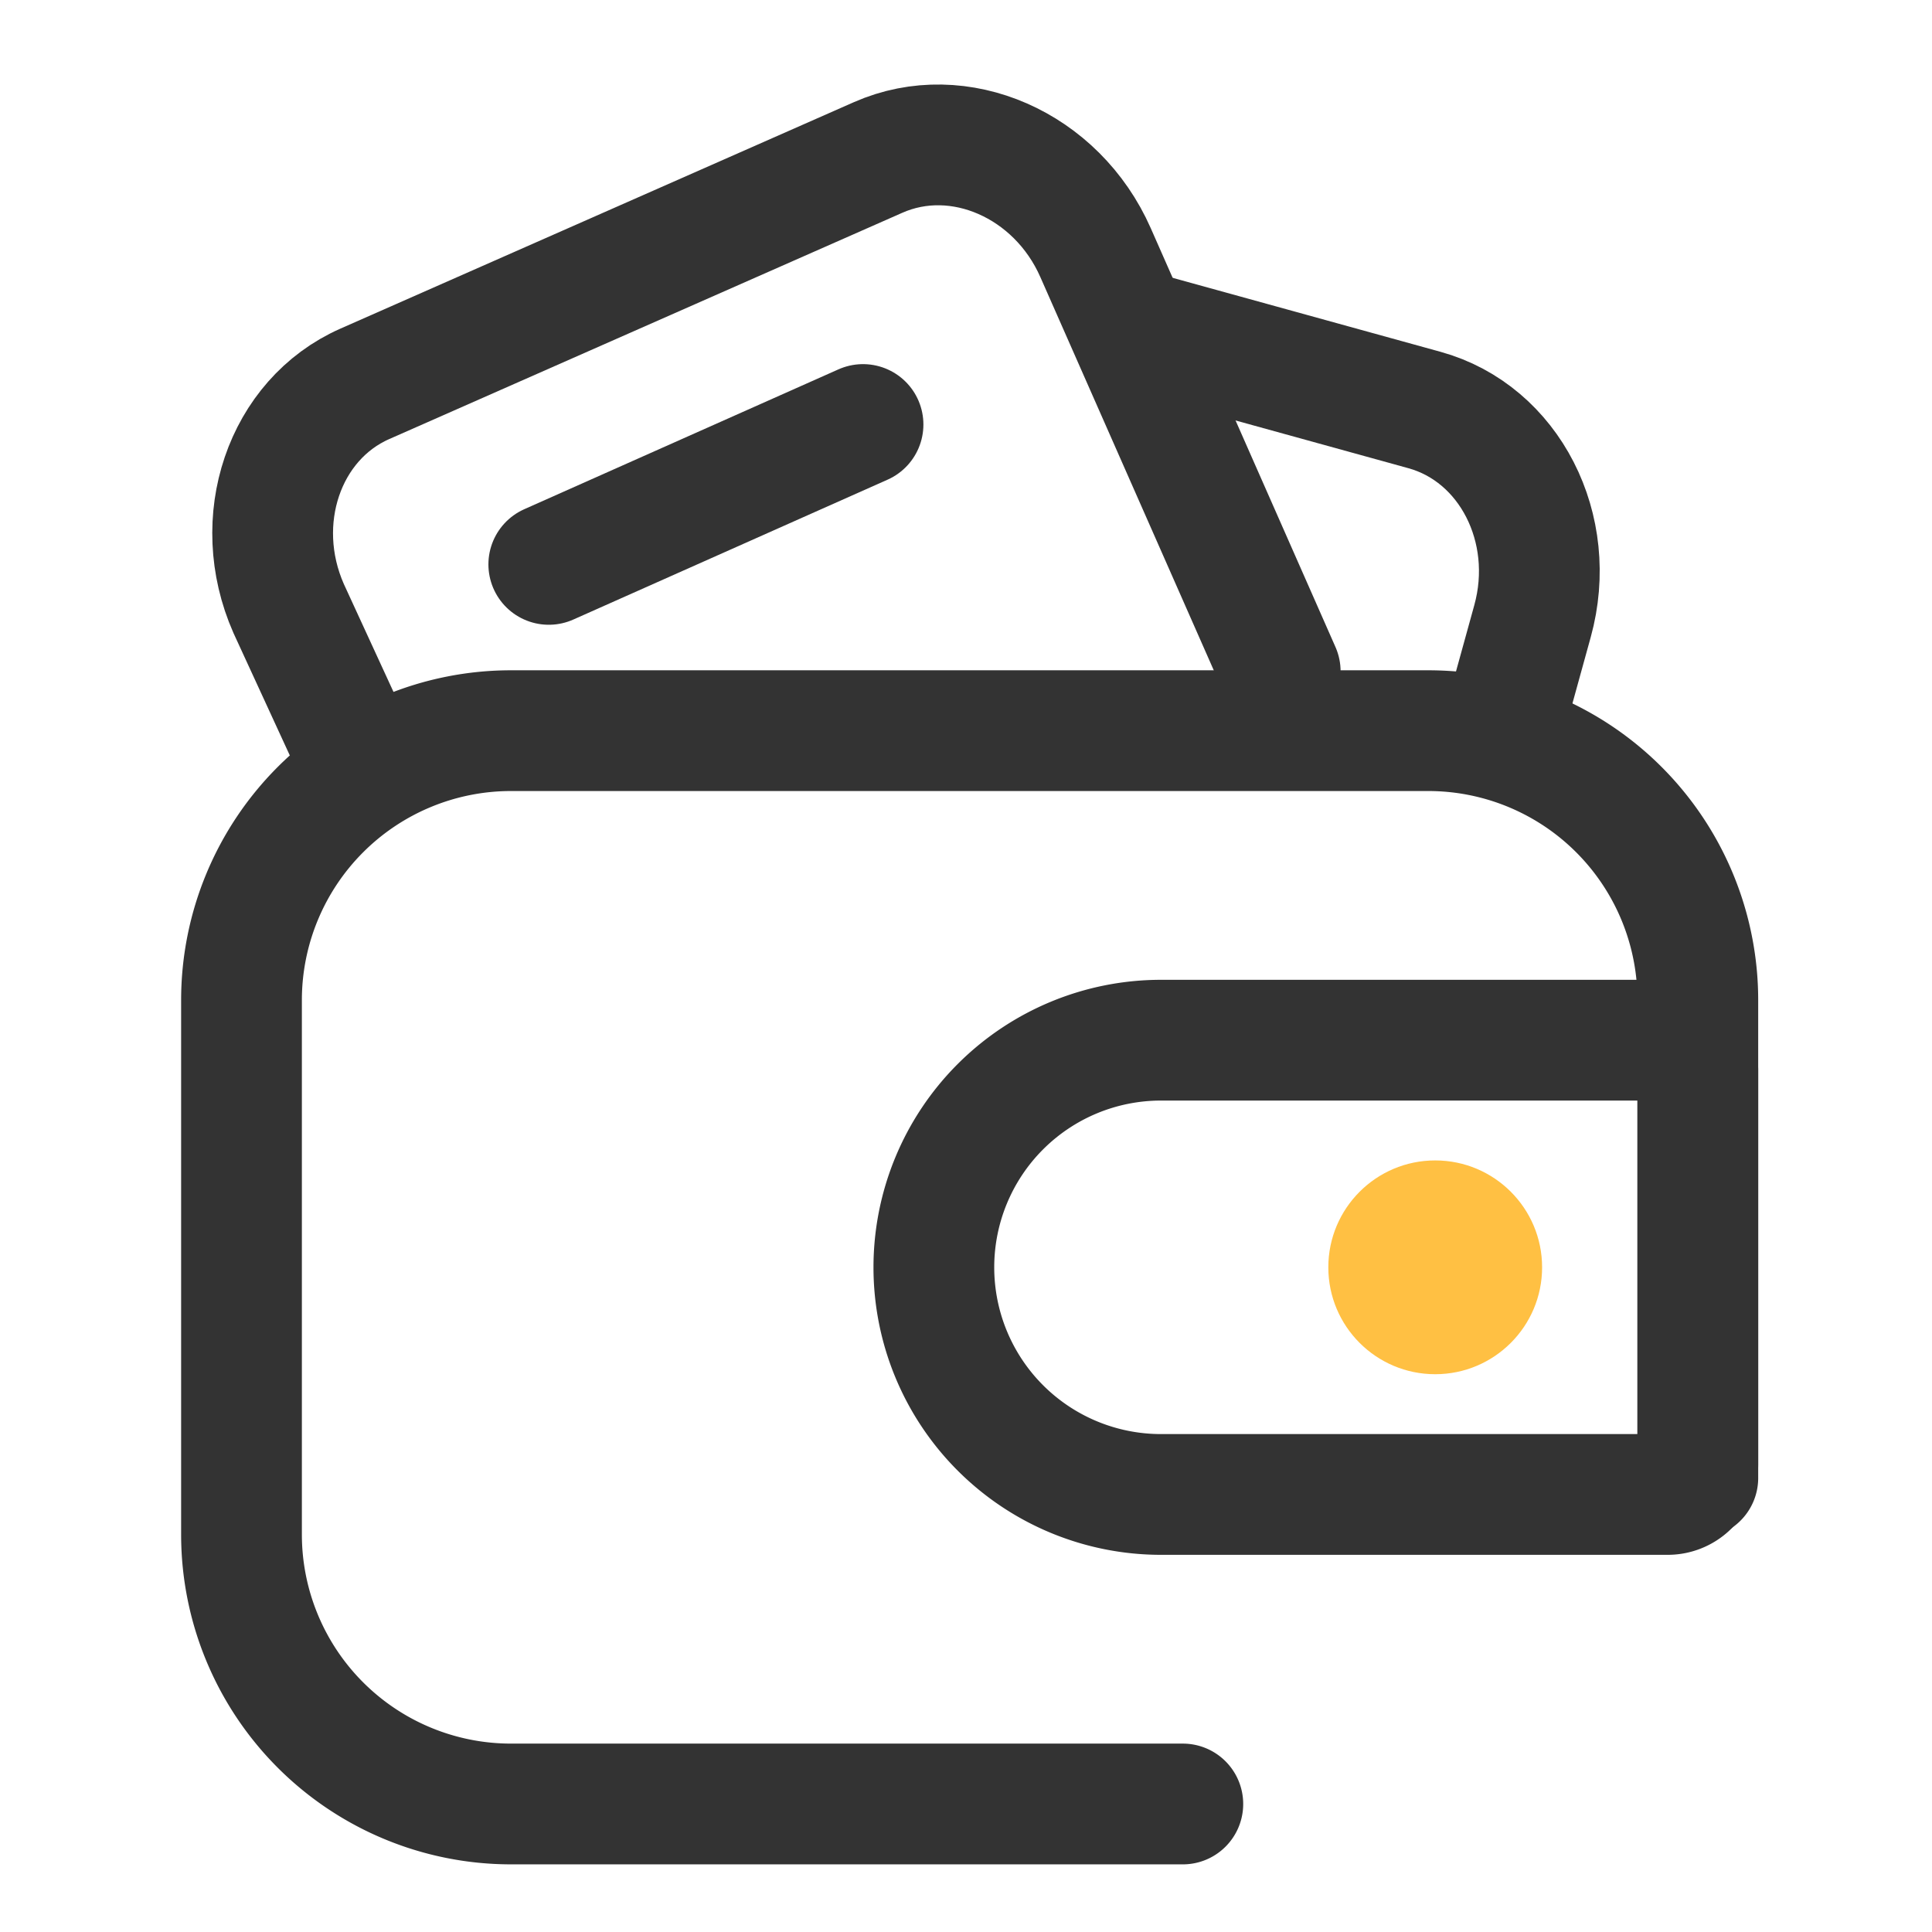
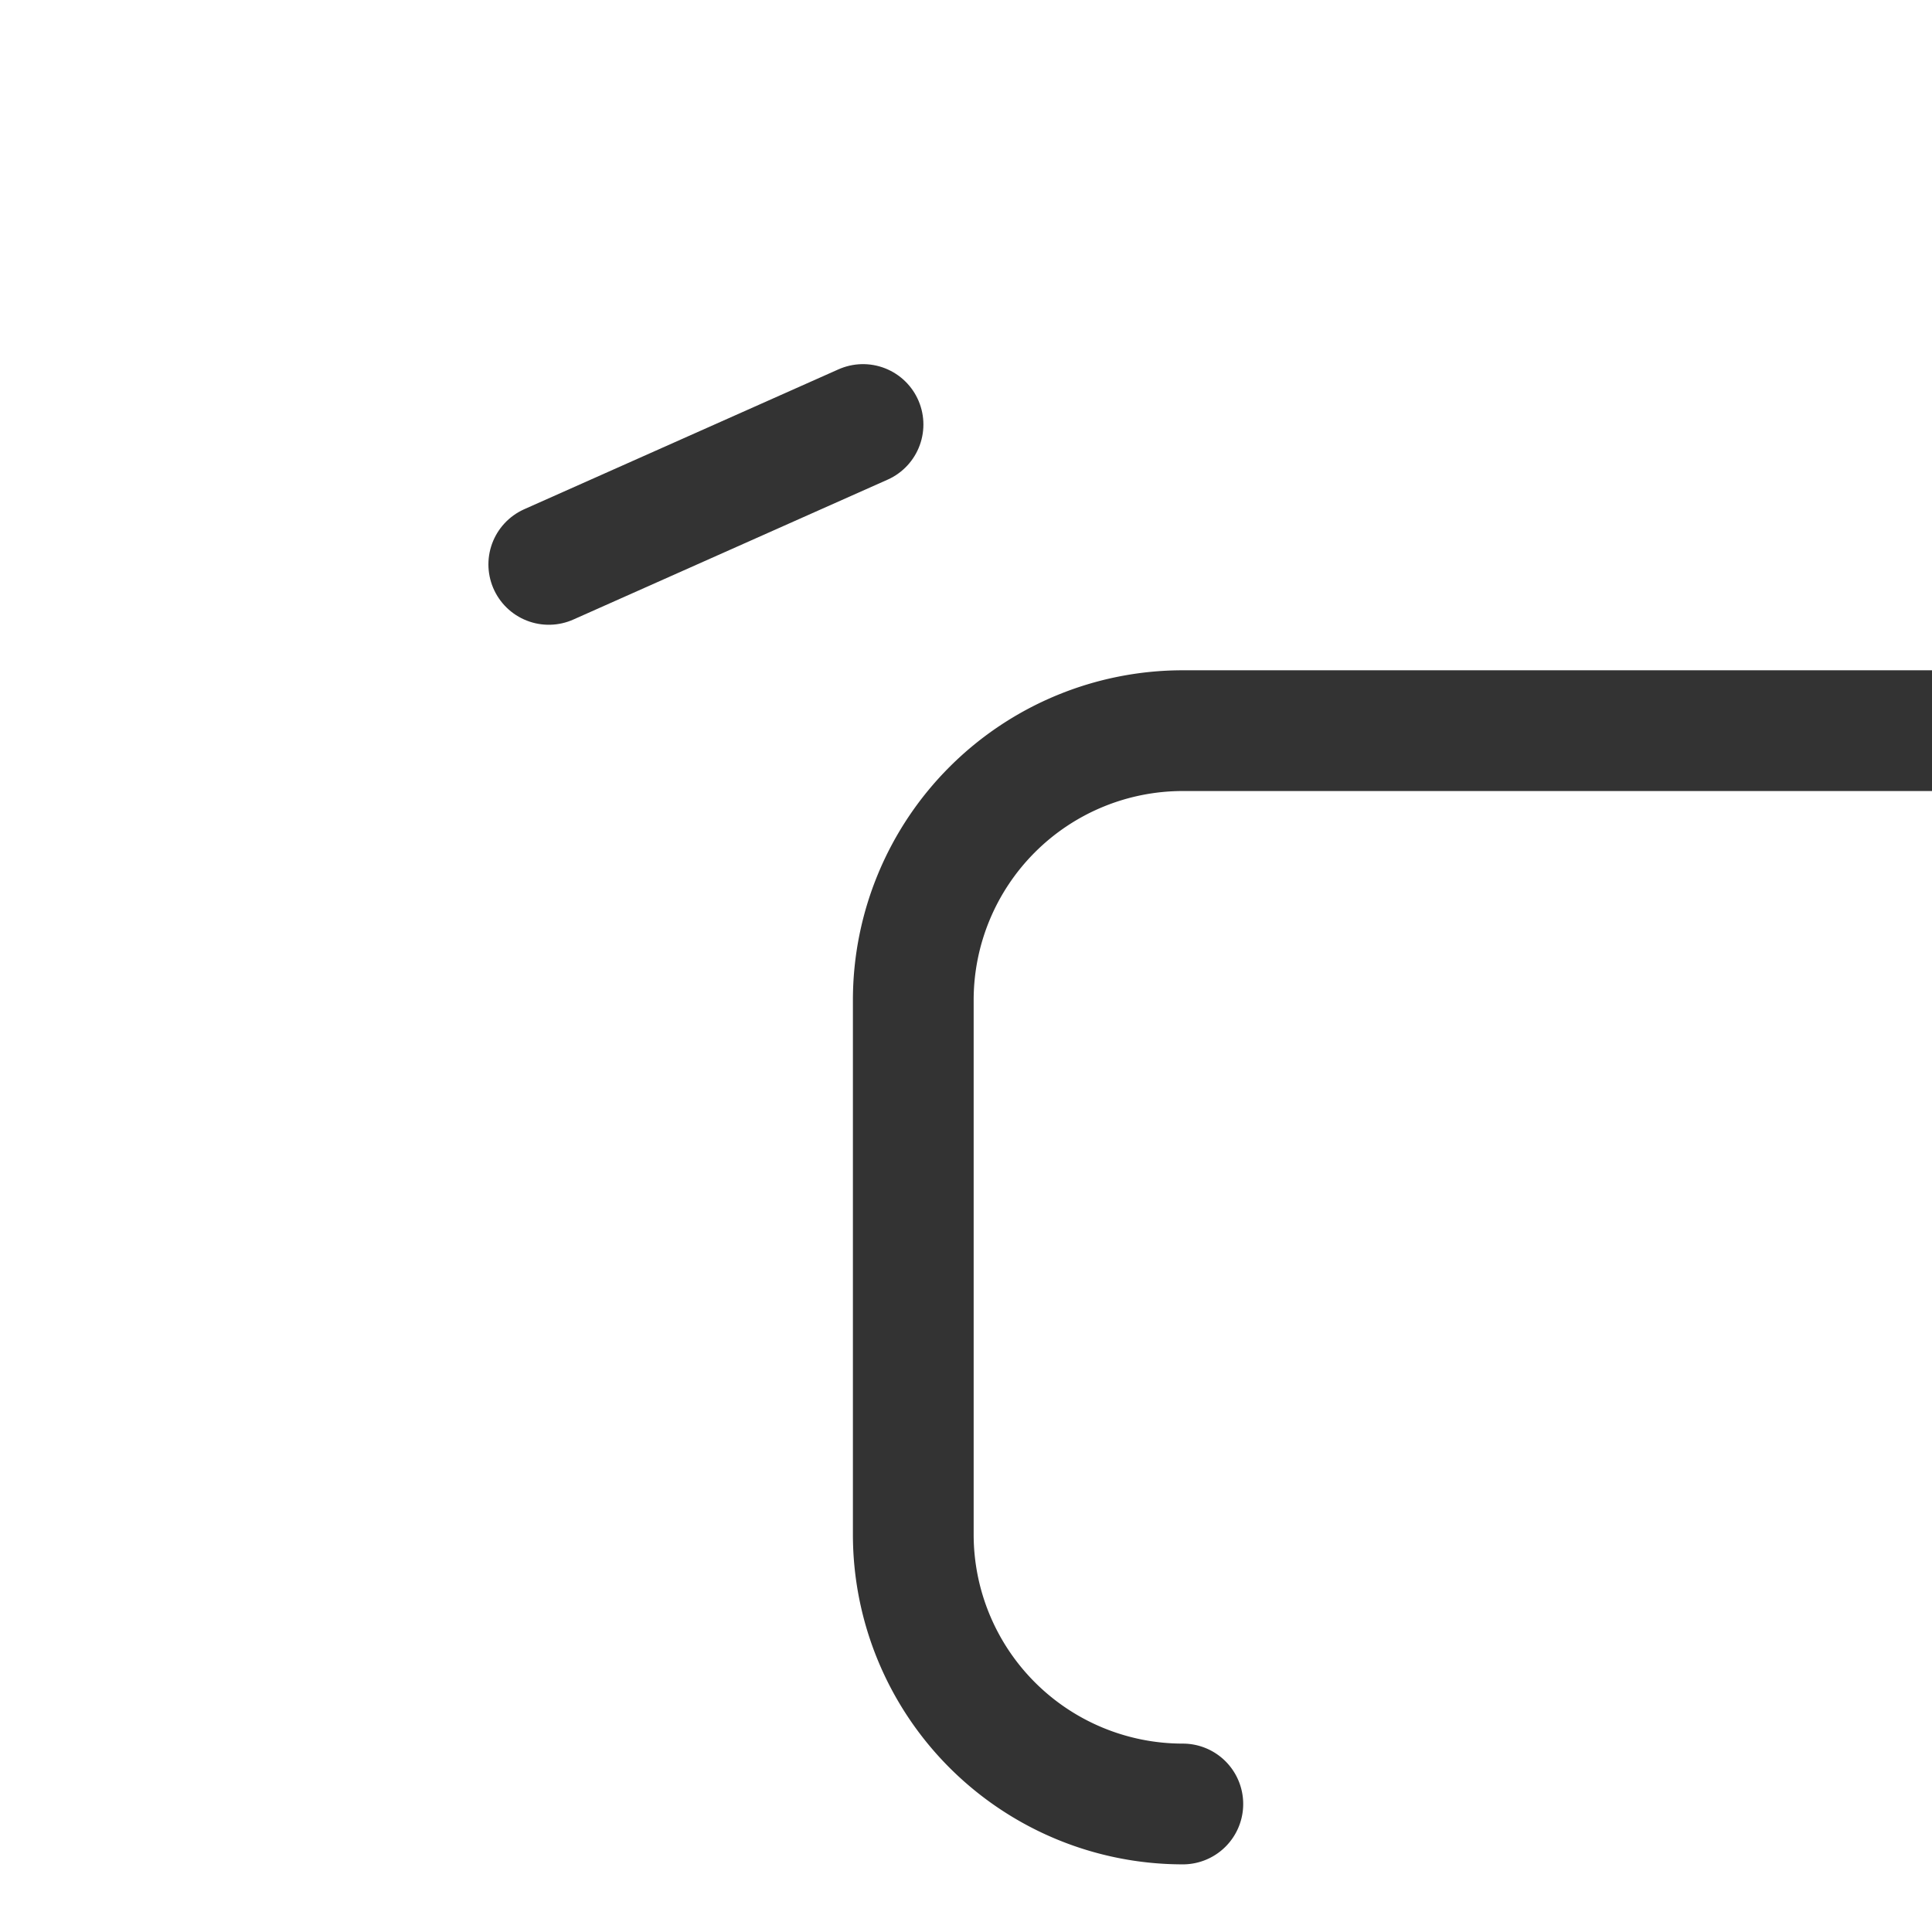
<svg xmlns="http://www.w3.org/2000/svg" id="my_btn_wallet" width="80" height="80" viewBox="0 0 80 80">
  <defs>
    <clipPath id="my_btn_wallet_clip-path">
      <rect id="my_btn_wallet_Rectangle_3290" data-name="Rectangle 3290" width="80" height="80" fill="#fff" stroke="#707070" stroke-width="1" />
    </clipPath>
  </defs>
  <g id="my_btn_wallet_我的_my_btn_wallet" data-name="我的 / my_btn_wallet" clip-path="url(#clip-path)">
    <g id="my_btn_wallet_Group_12483" data-name="Group 12483" transform="translate(1237.5 -934.301)">
-       <path id="my_btn_wallet_Path_13434" data-name="Path 13434" d="M-1188.522,1009h-27.817a11.161,11.161,0,0,1-11.161-11.161V975.717a11.161,11.161,0,0,1,11.161-11.161h37.981a11.161,11.161,0,0,1,11.161,11.161V995.5" fill="none" stroke="#333" stroke-linecap="round" stroke-linejoin="round" stroke-width="5" />
-       <path id="my_btn_wallet_Rectangle_3510" data-name="Rectangle 3510" d="M9.405,0H30.387a1.247,1.247,0,0,1,1.247,1.247V17.563a1.247,1.247,0,0,1-1.247,1.247H9.405A9.405,9.405,0,0,1,0,9.405v0A9.405,9.405,0,0,1,9.405,0Z" transform="translate(-1198.831 977.373)" fill="none" stroke="#333" stroke-linecap="round" stroke-linejoin="round" stroke-width="5" />
-       <circle id="my_btn_wallet_Ellipse_1097" data-name="Ellipse 1097" cx="4.426" cy="4.426" r="4.426" transform="translate(-1182.497 982.352)" fill="#ffc043" />
-       <path id="my_btn_wallet_Path_13435" data-name="Path 13435" d="M-1184.489,962.1l-7.647-17.339c-1.606-3.642-5.654-5.415-9-3.941l-21.257,9.375c-3.342,1.474-4.762,5.659-3.156,9.3l2.471,5.369" fill="none" stroke="#333" stroke-linecap="round" stroke-linejoin="round" stroke-width="5" />
-       <path id="my_btn_wallet_Path_13436" data-name="Path 13436" d="M-1175.294,964.556l1.252-4.534c1.06-3.836-.953-7.77-4.473-8.743l-11.184-3.089" fill="none" stroke="#333" stroke-linecap="round" stroke-linejoin="round" stroke-width="5" />
+       <path id="my_btn_wallet_Path_13434" data-name="Path 13434" d="M-1188.522,1009a11.161,11.161,0,0,1-11.161-11.161V975.717a11.161,11.161,0,0,1,11.161-11.161h37.981a11.161,11.161,0,0,1,11.161,11.161V995.5" fill="none" stroke="#333" stroke-linecap="round" stroke-linejoin="round" stroke-width="5" />
      <line id="my_btn_wallet_Line_75" data-name="Line 75" y1="5.792" x2="13.012" transform="translate(-1214.776 951.879)" fill="none" stroke="#333" stroke-linecap="round" stroke-linejoin="round" stroke-width="5" />
    </g>
  </g>
</svg>